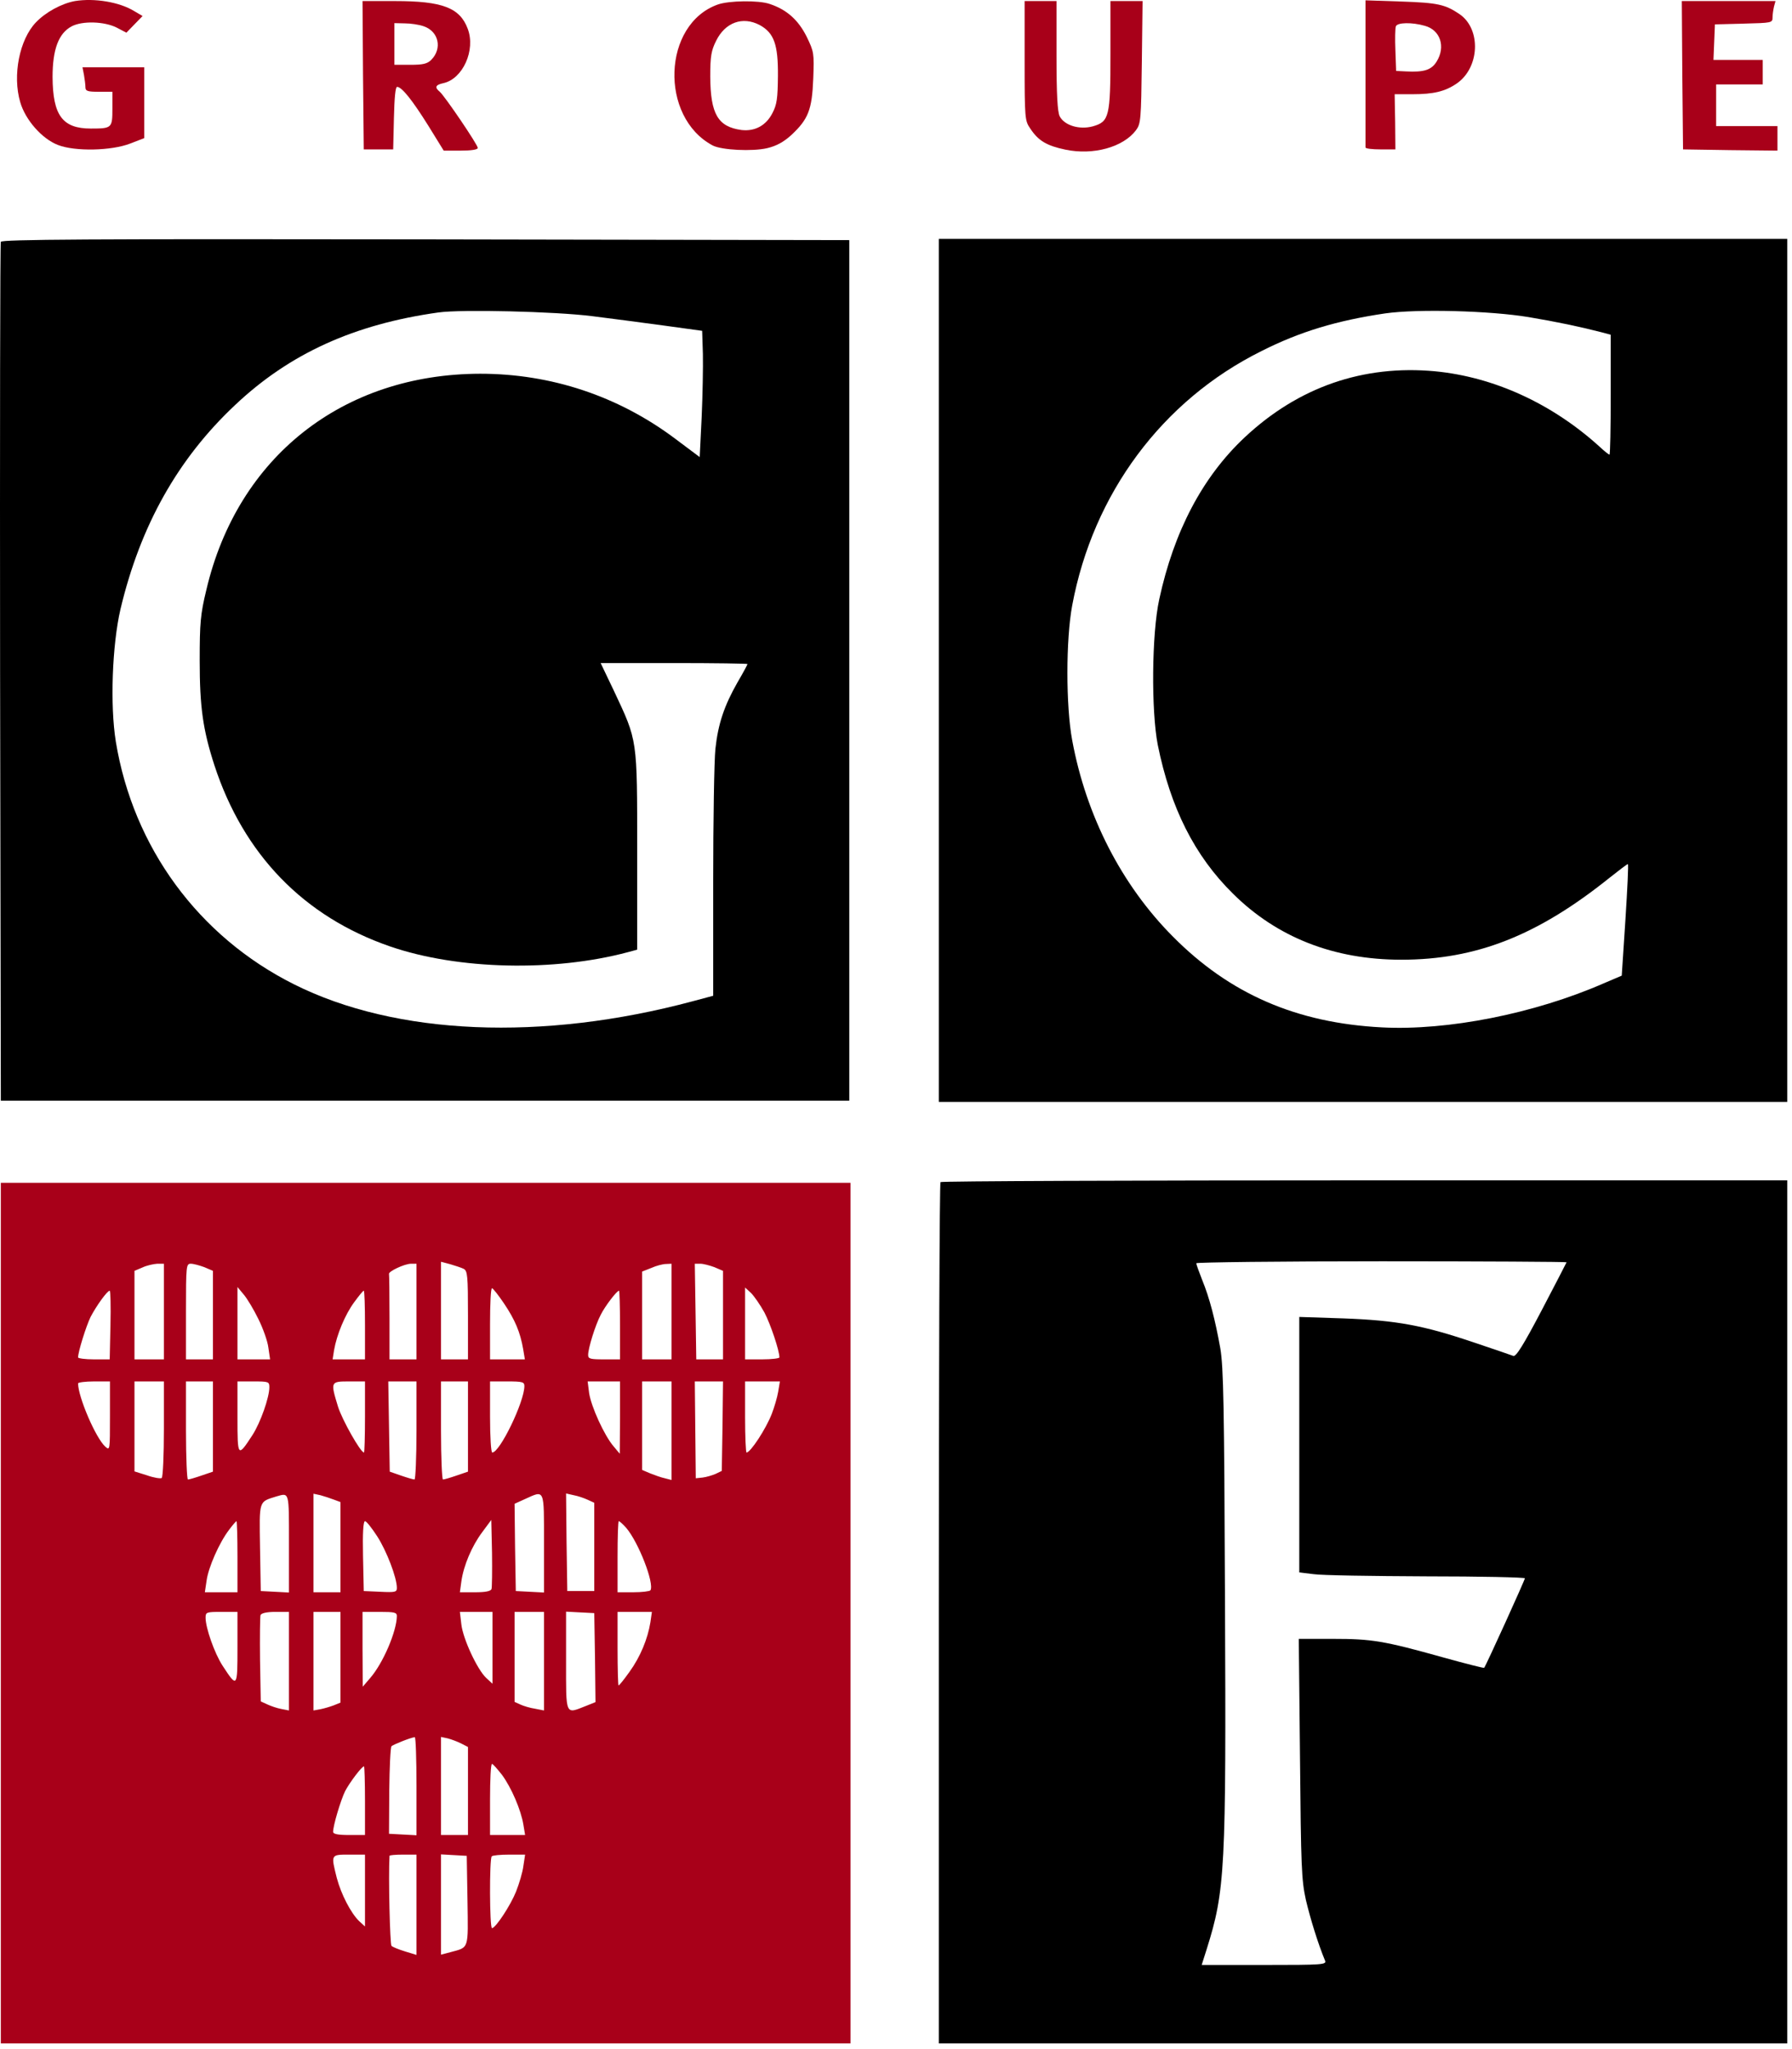
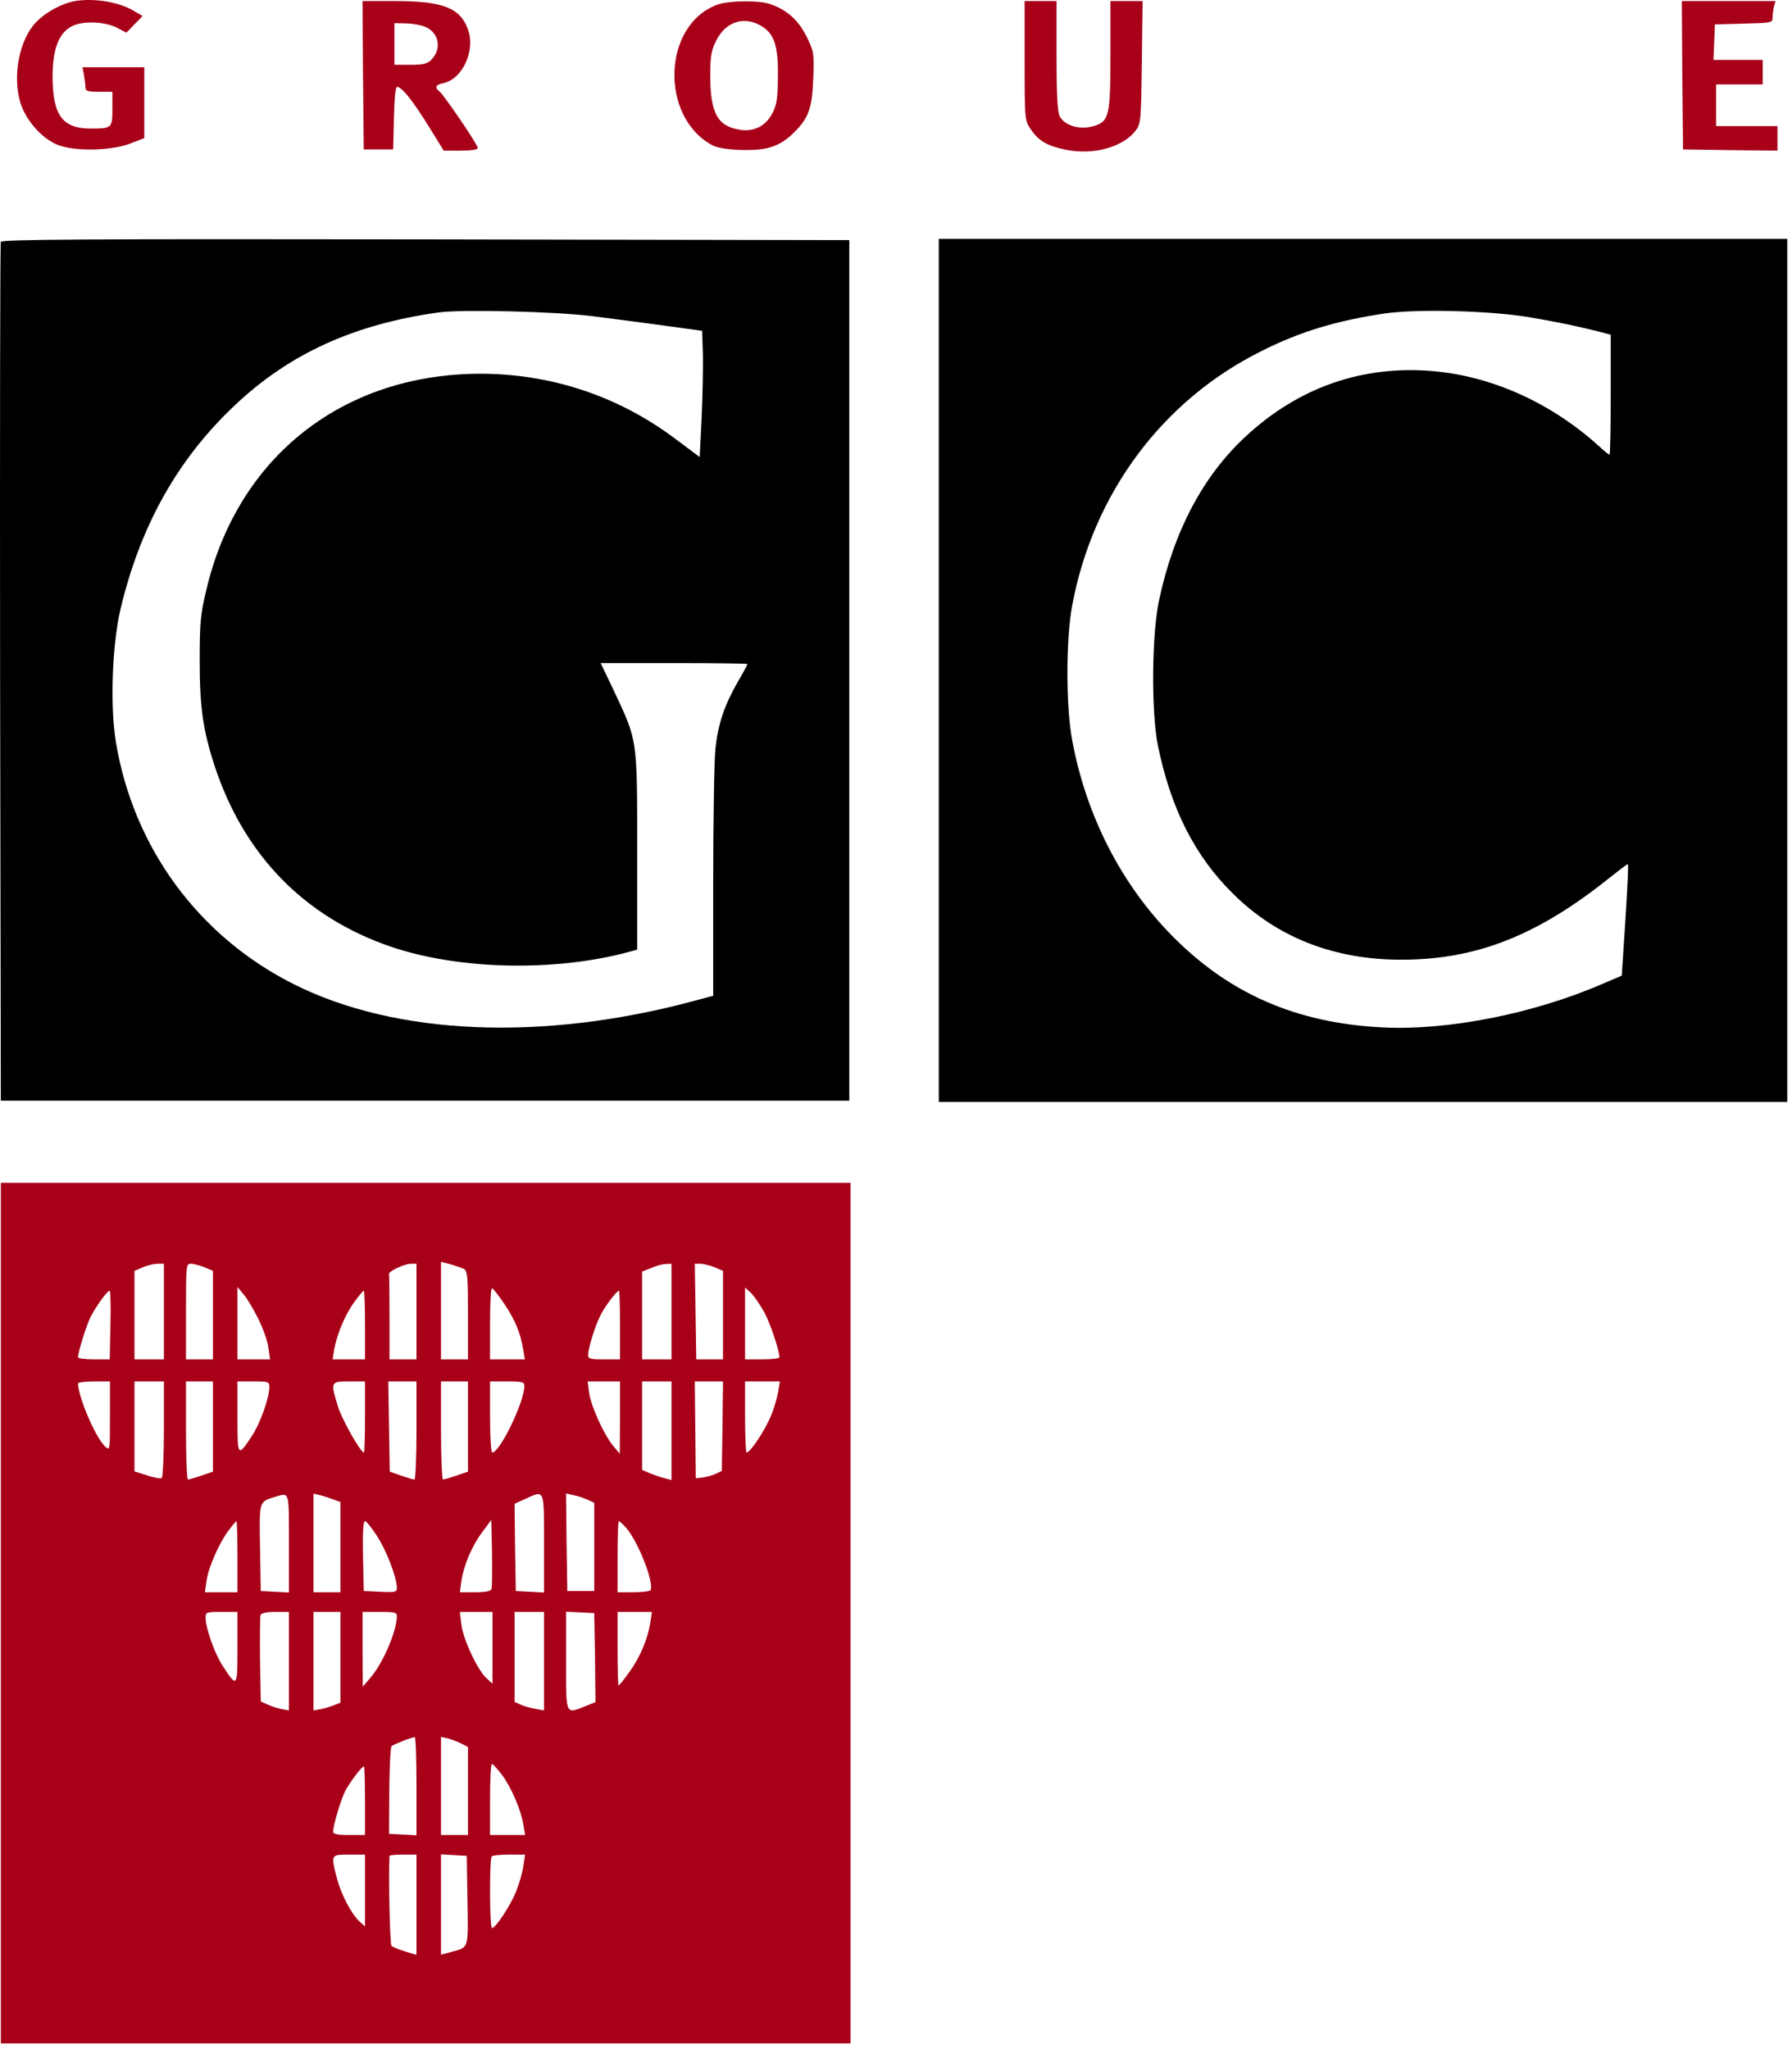
<svg xmlns="http://www.w3.org/2000/svg" width="209" height="239" viewBox="0 0 209 239" fill="none">
  <path d="M8.734 0.124C7.189 0.41 5.33 1.411 4.186 2.612C2.27 4.614 1.441 8.79 2.356 11.907C2.956 13.995 4.901 16.197 6.76 16.912C8.734 17.684 12.995 17.599 15.197 16.741L16.827 16.111V11.964V7.846H13.224H9.62L9.792 8.732C9.878 9.219 9.963 9.876 9.963 10.162C9.963 10.62 10.192 10.706 11.536 10.706H13.109V12.679C13.109 14.939 13.052 14.996 10.593 14.996C7.275 14.996 6.16 13.451 6.131 8.99C6.131 5.729 6.846 3.87 8.362 3.07C9.62 2.412 12.166 2.498 13.596 3.213L14.74 3.813L15.683 2.841L16.627 1.868L15.655 1.296C13.939 0.238 11.022 -0.248 8.734 0.124Z" fill="#A80019" />
  <path d="M42.339 8.762L42.425 17.427H44.141H45.857L45.943 13.767C46 11.421 46.114 10.134 46.314 10.134C46.858 10.134 48.087 11.679 49.947 14.653L51.748 17.57H53.75C54.952 17.57 55.724 17.456 55.724 17.256C55.724 16.884 51.863 11.193 51.291 10.706C50.661 10.191 50.776 9.906 51.691 9.705C53.979 9.219 55.495 5.844 54.551 3.356C53.636 0.897 51.577 0.124 46.086 0.124H42.282L42.339 8.762ZM49.432 3.07C51.176 3.671 51.605 5.673 50.29 6.988C49.832 7.446 49.317 7.56 47.859 7.56H46V5.129V2.698L47.23 2.727C47.887 2.727 48.888 2.87 49.432 3.07Z" fill="#A80019" />
  <path d="M83.723 0.525C77.259 2.813 76.888 13.652 83.122 16.97C84.181 17.513 87.756 17.685 89.472 17.284C90.558 17.027 91.388 16.569 92.274 15.768C94.276 13.909 94.705 12.794 94.848 9.19C94.963 6.187 94.934 6.044 94.076 4.271C93.104 2.326 91.76 1.125 89.786 0.467C88.499 0.01 85.01 0.067 83.723 0.525ZM88.614 2.927C90.272 3.842 90.759 5.186 90.73 8.847C90.701 11.507 90.616 12.193 90.072 13.223C89.329 14.653 88.042 15.339 86.497 15.168C83.723 14.796 82.865 13.309 82.836 8.933C82.836 6.559 82.951 5.901 83.523 4.757C84.581 2.612 86.612 1.869 88.614 2.927Z" fill="#A80019" />
  <path d="M119.501 7.101C119.501 13.851 119.53 14.08 120.159 14.995C121.103 16.425 122.075 16.997 124.249 17.455C127.509 18.141 130.999 17.169 132.486 15.195C133.058 14.423 133.086 13.965 133.172 7.244L133.258 0.123H131.37H129.511V6.272C129.511 13.622 129.368 14.194 127.452 14.738C125.879 15.167 124.135 14.623 123.591 13.565C123.334 13.05 123.219 11.02 123.219 6.472V0.123H121.36H119.501V7.101Z" fill="#A80019" />
-   <path d="M159.256 8.531C159.256 13.193 159.256 17.083 159.256 17.197C159.256 17.34 160.057 17.426 161 17.426H162.745L162.716 14.194L162.659 10.991H164.747C167.178 10.991 168.522 10.676 169.866 9.761C172.583 7.931 172.784 3.383 170.21 1.639C168.551 0.523 167.693 0.323 163.489 0.18L159.256 0.037V8.531ZM166.177 3.011C167.979 3.498 168.637 5.442 167.55 7.187C166.949 8.159 166.091 8.445 163.975 8.331L162.831 8.274L162.745 5.871C162.688 4.556 162.716 3.297 162.802 3.069C162.974 2.611 164.69 2.582 166.177 3.011Z" fill="#A80019" />
  <path d="M196.207 8.762L196.292 17.427L201.812 17.513L207.303 17.57V16.14V14.71H203.728H200.153V12.279V9.848H202.87H205.587V8.418V6.988H202.727H199.839L199.925 4.901L200.01 2.841L203.385 2.756C206.617 2.67 206.731 2.67 206.731 2.041C206.731 1.697 206.817 1.125 206.903 0.754L207.075 0.124H201.612H196.149L196.207 8.762Z" fill="#A80019" />
  <path d="M0.097 28.209C0.011 28.409 -0.018 51.032 0.011 78.487L0.097 128.395H49.575H99.052V78.201V28.009L49.632 27.923C10.249 27.866 0.182 27.923 0.097 28.209ZM69.022 36.874C71.082 37.132 74.8 37.618 77.317 37.961L81.892 38.59L81.978 41.307C82.007 42.795 81.95 46.112 81.835 48.658L81.606 53.319L78.746 51.175C72.111 46.198 64.275 43.596 56.01 43.596C39.965 43.624 27.695 53.319 24.063 68.821C23.377 71.652 23.291 72.682 23.291 77.058C23.291 82.463 23.663 85.123 25.007 89.27C28.41 99.68 35.446 106.945 45.513 110.405C53.407 113.122 64.618 113.38 73.255 111.063L74.314 110.777V99.251C74.314 86.038 74.371 86.496 71.597 80.575L70.052 77.344H78.632C83.323 77.344 87.183 77.401 87.183 77.458C87.183 77.515 86.669 78.487 86.011 79.603C84.466 82.32 83.751 84.436 83.437 87.353C83.294 88.698 83.18 95.705 83.18 102.969V116.154L80.834 116.783C63.245 121.502 46.171 120.787 34.273 114.81C23.148 109.233 15.54 98.851 13.51 86.524C12.823 82.291 13.081 75.227 14.053 71.052C16.37 61.299 20.746 53.52 27.41 47.256C33.759 41.25 41.309 37.818 51.148 36.446C53.836 36.074 64.675 36.331 69.022 36.874Z" fill="black" />
  <path d="M109.492 78.201V128.537H158.97H208.448V78.201V27.865H158.97H109.492V78.201ZM178.275 36.989C181.535 37.532 184.367 38.133 186.798 38.762L187.856 39.048V46.026C187.856 49.887 187.799 53.033 187.713 53.033C187.627 53.033 187.083 52.604 186.54 52.089C181.02 47.084 174.242 43.967 167.349 43.309C158.998 42.537 151.448 45.139 145.184 51.002C140.265 55.607 136.919 61.956 135.203 69.907C134.316 73.94 134.259 82.949 135.031 86.895C136.519 94.246 139.321 99.823 143.783 104.227C148.931 109.347 155.566 111.949 163.431 111.949C172.154 111.949 179.304 109.146 187.713 102.397C188.828 101.51 189.772 100.795 189.858 100.795C189.943 100.795 189.8 103.712 189.572 107.287L189.143 113.808L186.998 114.723C178.932 118.241 168.837 120.243 161.172 119.843C151.219 119.328 143.44 115.953 136.805 109.261C130.827 103.255 126.68 95.189 125.05 86.352C124.306 82.377 124.306 74.597 125.05 70.622C127.481 57.581 135.546 46.712 147.101 40.964C151.619 38.676 155.938 37.389 161.544 36.559C165.347 36.016 173.785 36.245 178.275 36.989Z" fill="black" />
-   <path d="M109.692 137.89C109.577 137.975 109.492 160.627 109.492 188.226V238.361H158.97H208.448V188.025V137.689H159.17C132.057 137.689 109.778 137.775 109.692 137.89ZM182.708 147.242C182.708 147.27 181.392 149.816 179.819 152.819C177.703 156.851 176.816 158.281 176.501 158.167C176.273 158.081 174.214 157.366 171.897 156.594C165.977 154.592 162.888 154.02 156.71 153.791L151.534 153.62V168.52V183.421L153.192 183.621C154.079 183.764 159.999 183.85 166.32 183.878C172.669 183.878 177.846 183.993 177.846 184.107C177.846 184.307 173.327 194.26 173.098 194.546C173.069 194.603 170.924 194.06 168.35 193.345C161.401 191.4 159.999 191.171 155.48 191.171H151.476L151.619 205.1C151.734 217.798 151.791 219.285 152.306 221.63C152.821 223.804 153.707 226.693 154.537 228.695C154.737 229.181 154.279 229.209 147.444 229.209H140.151L140.723 227.408C142.896 220.515 143.011 218.113 142.868 186.595C142.782 164.001 142.696 159.454 142.324 157.28C141.724 153.934 141.066 151.389 140.208 149.301C139.836 148.357 139.522 147.499 139.522 147.356C139.522 147.242 149.246 147.127 161.115 147.127C172.984 147.127 182.708 147.185 182.708 147.242Z" fill="black" />
  <path d="M0.097 188.168V238.361H49.66H99.196V188.168V137.975H49.66H0.097V188.168ZM54.093 148.014C54.523 148.271 54.58 148.815 54.58 153.419V158.567H53.007H51.434V152.876V147.185L52.52 147.471C53.093 147.642 53.807 147.871 54.093 148.014ZM19.116 152.99V158.567H17.4H15.684V153.419V148.243L16.628 147.842C17.114 147.614 17.886 147.442 18.343 147.413H19.116V152.99ZM23.835 147.814L24.836 148.243V153.391V158.567H23.263H21.69V152.99C21.69 147.585 21.718 147.413 22.262 147.413C22.576 147.413 23.291 147.614 23.835 147.814ZM48.574 152.99V158.567H47.001H45.428V153.705C45.428 151.017 45.399 148.758 45.37 148.615C45.256 148.329 47.172 147.413 47.944 147.413H48.574V152.99ZM78.318 152.99V158.567H76.602H74.886V153.448V148.329L75.972 147.9C76.544 147.642 77.317 147.442 77.689 147.442L78.318 147.413V152.99ZM83.323 147.814L84.324 148.243V153.391V158.567H82.751H81.206L81.121 152.99L81.035 147.413H81.692C82.036 147.413 82.779 147.614 83.323 147.814ZM30.127 153.848C30.67 154.935 31.213 156.451 31.299 157.195L31.5 158.567H29.583H27.696V154.335V150.13L28.411 150.988C28.811 151.446 29.583 152.733 30.127 153.848ZM58.784 152.047C60.071 153.963 60.672 155.393 61.015 157.366L61.215 158.567H59.184H57.154V154.42C57.154 152.132 57.239 150.273 57.383 150.273C57.497 150.273 58.126 151.074 58.784 152.047ZM89.157 153.105C89.872 154.478 90.902 157.538 90.902 158.339C90.902 158.453 90.015 158.567 88.9 158.567H86.898V154.363V150.188L87.584 150.817C87.956 151.189 88.671 152.218 89.157 153.105ZM12.881 154.563L12.795 158.567H10.936C9.935 158.567 9.106 158.453 9.106 158.339C9.106 157.681 10.05 154.678 10.564 153.62C11.251 152.304 12.509 150.559 12.795 150.559C12.881 150.559 12.938 152.361 12.881 154.563ZM42.568 154.563V158.567H40.68H38.792L38.964 157.481C39.279 155.679 40.251 153.334 41.309 151.904C41.853 151.16 42.339 150.559 42.425 150.559C42.511 150.559 42.568 152.361 42.568 154.563ZM72.312 154.563V158.567H70.453C68.851 158.567 68.594 158.51 68.594 158.053C68.594 157.28 69.423 154.592 70.052 153.391C70.538 152.39 71.94 150.559 72.197 150.559C72.254 150.559 72.312 152.361 72.312 154.563ZM12.824 165.203C12.824 169.149 12.824 169.235 12.28 168.749C11.165 167.748 9.106 162.943 9.106 161.37C9.106 161.256 9.935 161.141 10.965 161.141H12.824V165.203ZM19.116 166.69C19.116 169.75 19.001 172.324 18.858 172.41C18.715 172.496 17.943 172.381 17.142 172.095L15.684 171.638V166.375V161.141H17.4H19.116V166.69ZM24.836 166.404V171.666L23.491 172.124C22.748 172.381 22.061 172.581 21.919 172.581C21.804 172.581 21.69 170.007 21.69 166.861V161.141H23.263H24.836V166.404ZM31.414 161.828C31.414 163 30.384 165.946 29.44 167.405C27.724 170.036 27.696 170.007 27.696 165.317V161.141H29.555C31.328 161.141 31.414 161.17 31.414 161.828ZM42.568 165.288C42.568 167.576 42.511 169.435 42.453 169.435C42.053 169.435 39.908 165.632 39.422 164.087C38.535 161.17 38.535 161.141 40.709 161.141H42.568V165.288ZM48.574 166.861C48.574 170.007 48.459 172.581 48.345 172.581C48.202 172.581 47.516 172.381 46.772 172.124L45.456 171.666L45.37 166.404L45.285 161.141H46.944H48.574V166.861ZM54.58 166.404V171.666L53.236 172.124C52.492 172.381 51.806 172.581 51.663 172.581C51.548 172.581 51.434 170.007 51.434 166.861V161.141H53.007H54.58V166.404ZM61.158 161.685C61.158 163.515 58.298 169.435 57.411 169.435C57.268 169.435 57.154 167.605 57.154 165.288V161.141H59.156C60.929 161.141 61.158 161.199 61.158 161.685ZM72.312 165.346L72.283 169.578L71.568 168.72C70.481 167.462 68.937 164.059 68.708 162.486L68.537 161.141H70.424H72.312V165.346ZM78.318 166.89V172.639L77.546 172.438C77.117 172.353 76.344 172.067 75.829 171.866L74.886 171.466V166.318V161.141H76.602H78.318V166.89ZM84.266 166.347L84.181 171.58L83.466 171.924C83.065 172.095 82.407 172.295 81.95 172.353L81.149 172.438L81.092 166.776L81.035 161.141H82.694H84.324L84.266 166.347ZM90.759 162.343C90.644 163.029 90.301 164.173 90.015 164.917C89.329 166.69 87.527 169.435 87.069 169.435C86.984 169.435 86.898 167.576 86.898 165.288V161.141H88.928H90.959L90.759 162.343ZM33.702 180.017V185.766L32.072 185.68L30.413 185.594L30.327 180.532C30.241 174.927 30.155 175.213 32.243 174.555C33.759 174.126 33.702 173.926 33.702 180.017ZM38.935 174.927L39.708 175.213V180.475V185.737H38.135H36.562V179.989V174.24L37.362 174.412C37.791 174.526 38.478 174.755 38.935 174.927ZM63.446 180.017V185.766L61.816 185.68L60.157 185.594L60.071 180.504L60.014 175.413L61.215 174.869C63.56 173.811 63.446 173.554 63.446 180.017ZM68.565 174.955L69.309 175.298V180.446V185.594H67.736H66.163L66.077 179.903L66.02 174.212L66.906 174.412C67.392 174.498 68.136 174.755 68.565 174.955ZM27.696 181.59V185.737H25.808H23.892L24.092 184.393C24.292 182.849 25.579 179.932 26.723 178.444C27.124 177.901 27.524 177.443 27.581 177.443C27.639 177.443 27.696 179.302 27.696 181.59ZM43.998 179.217C45.084 180.904 46.286 184.021 46.286 185.223C46.286 185.709 46.114 185.766 44.37 185.68L42.425 185.594L42.339 181.505C42.282 178.816 42.367 177.443 42.568 177.443C42.739 177.443 43.368 178.244 43.998 179.217ZM57.325 185.366C57.211 185.623 56.582 185.737 55.409 185.737H53.636L53.807 184.479C54.065 182.62 55.037 180.332 56.239 178.73L57.297 177.3L57.383 181.133C57.411 183.249 57.383 185.165 57.325 185.366ZM73.027 178.216C74.457 179.874 76.344 184.708 75.858 185.509C75.772 185.623 74.886 185.737 73.856 185.737H72.026V181.59C72.026 179.302 72.083 177.443 72.169 177.443C72.254 177.443 72.655 177.787 73.027 178.216ZM27.696 192.201C27.696 196.891 27.667 196.92 25.951 194.289C25.007 192.83 23.978 189.884 23.978 188.712C23.978 188.054 24.064 188.025 25.837 188.025H27.696V192.201ZM33.702 193.774V199.523L32.815 199.351C32.329 199.265 31.585 199.008 31.156 198.808L30.413 198.464L30.327 193.602C30.298 190.943 30.327 188.597 30.384 188.397C30.498 188.168 31.099 188.025 32.129 188.025H33.702V193.774ZM39.708 193.316V198.607L38.935 198.922C38.478 199.094 37.791 199.294 37.362 199.38L36.562 199.523V193.774V188.025H38.135H39.708V193.316ZM46.286 188.512C46.257 190.313 44.684 194.003 43.168 195.747L42.31 196.748L42.282 192.373V188.025H44.284C46 188.025 46.286 188.083 46.286 188.512ZM57.44 192.23V196.405L56.696 195.719C55.666 194.746 54.008 191.2 53.807 189.484L53.636 188.025H55.552H57.44V192.23ZM63.446 193.774V199.523L62.416 199.322C61.844 199.237 61.072 199.008 60.7 198.836L60.014 198.522V193.259V188.025H61.73H63.446V193.774ZM69.394 193.345L69.452 198.55L68.308 199.008C65.905 199.952 66.02 200.209 66.02 193.745V187.997L67.678 188.083L69.309 188.168L69.394 193.345ZM75.858 189.227C75.543 191.171 74.686 193.259 73.427 195.004C72.798 195.89 72.226 196.605 72.14 196.605C72.083 196.605 72.026 194.661 72.026 192.315V188.025H74.028H76.03L75.858 189.227ZM48.574 208.331V214.08L46.972 213.994L45.37 213.908L45.399 208.903C45.428 206.158 45.542 203.813 45.657 203.698C45.857 203.498 47.944 202.669 48.373 202.64C48.488 202.611 48.574 205.185 48.574 208.331ZM53.807 203.384L54.58 203.784V208.903V214.051H53.007H51.434V208.331V202.611L52.234 202.783C52.663 202.897 53.35 203.155 53.807 203.384ZM58.555 207.044C59.642 208.532 60.757 211.106 61.043 212.85L61.243 214.051H59.184H57.154V209.904C57.154 207.616 57.239 205.757 57.383 205.757C57.497 205.757 58.012 206.358 58.555 207.044ZM42.568 210.047V214.051H40.709C39.393 214.051 38.85 213.937 38.85 213.68C38.85 212.936 39.736 209.99 40.251 208.932C40.794 207.902 42.196 206.043 42.453 206.043C42.511 206.043 42.568 207.845 42.568 210.047ZM42.568 220.544V224.719L41.881 224.09C40.938 223.175 39.794 221.001 39.279 219.056C38.592 216.311 38.564 216.339 40.709 216.339H42.568V220.544ZM48.574 222.202V228.037L47.258 227.636C46.514 227.408 45.8 227.122 45.657 226.979C45.485 226.807 45.285 218.999 45.428 216.482C45.428 216.397 46.143 216.339 47.001 216.339H48.574V222.202ZM54.523 221.688C54.608 227.493 54.723 227.122 52.52 227.722L51.434 228.008V222.174V216.311L52.95 216.397L54.437 216.482L54.523 221.688ZM61.043 217.655C60.958 218.37 60.557 219.714 60.185 220.658C59.528 222.288 57.812 224.891 57.383 224.919C57.096 224.919 57.068 216.797 57.354 216.54C57.44 216.425 58.355 216.339 59.385 216.339H61.243L61.043 217.655Z" fill="#A80019" />
</svg>